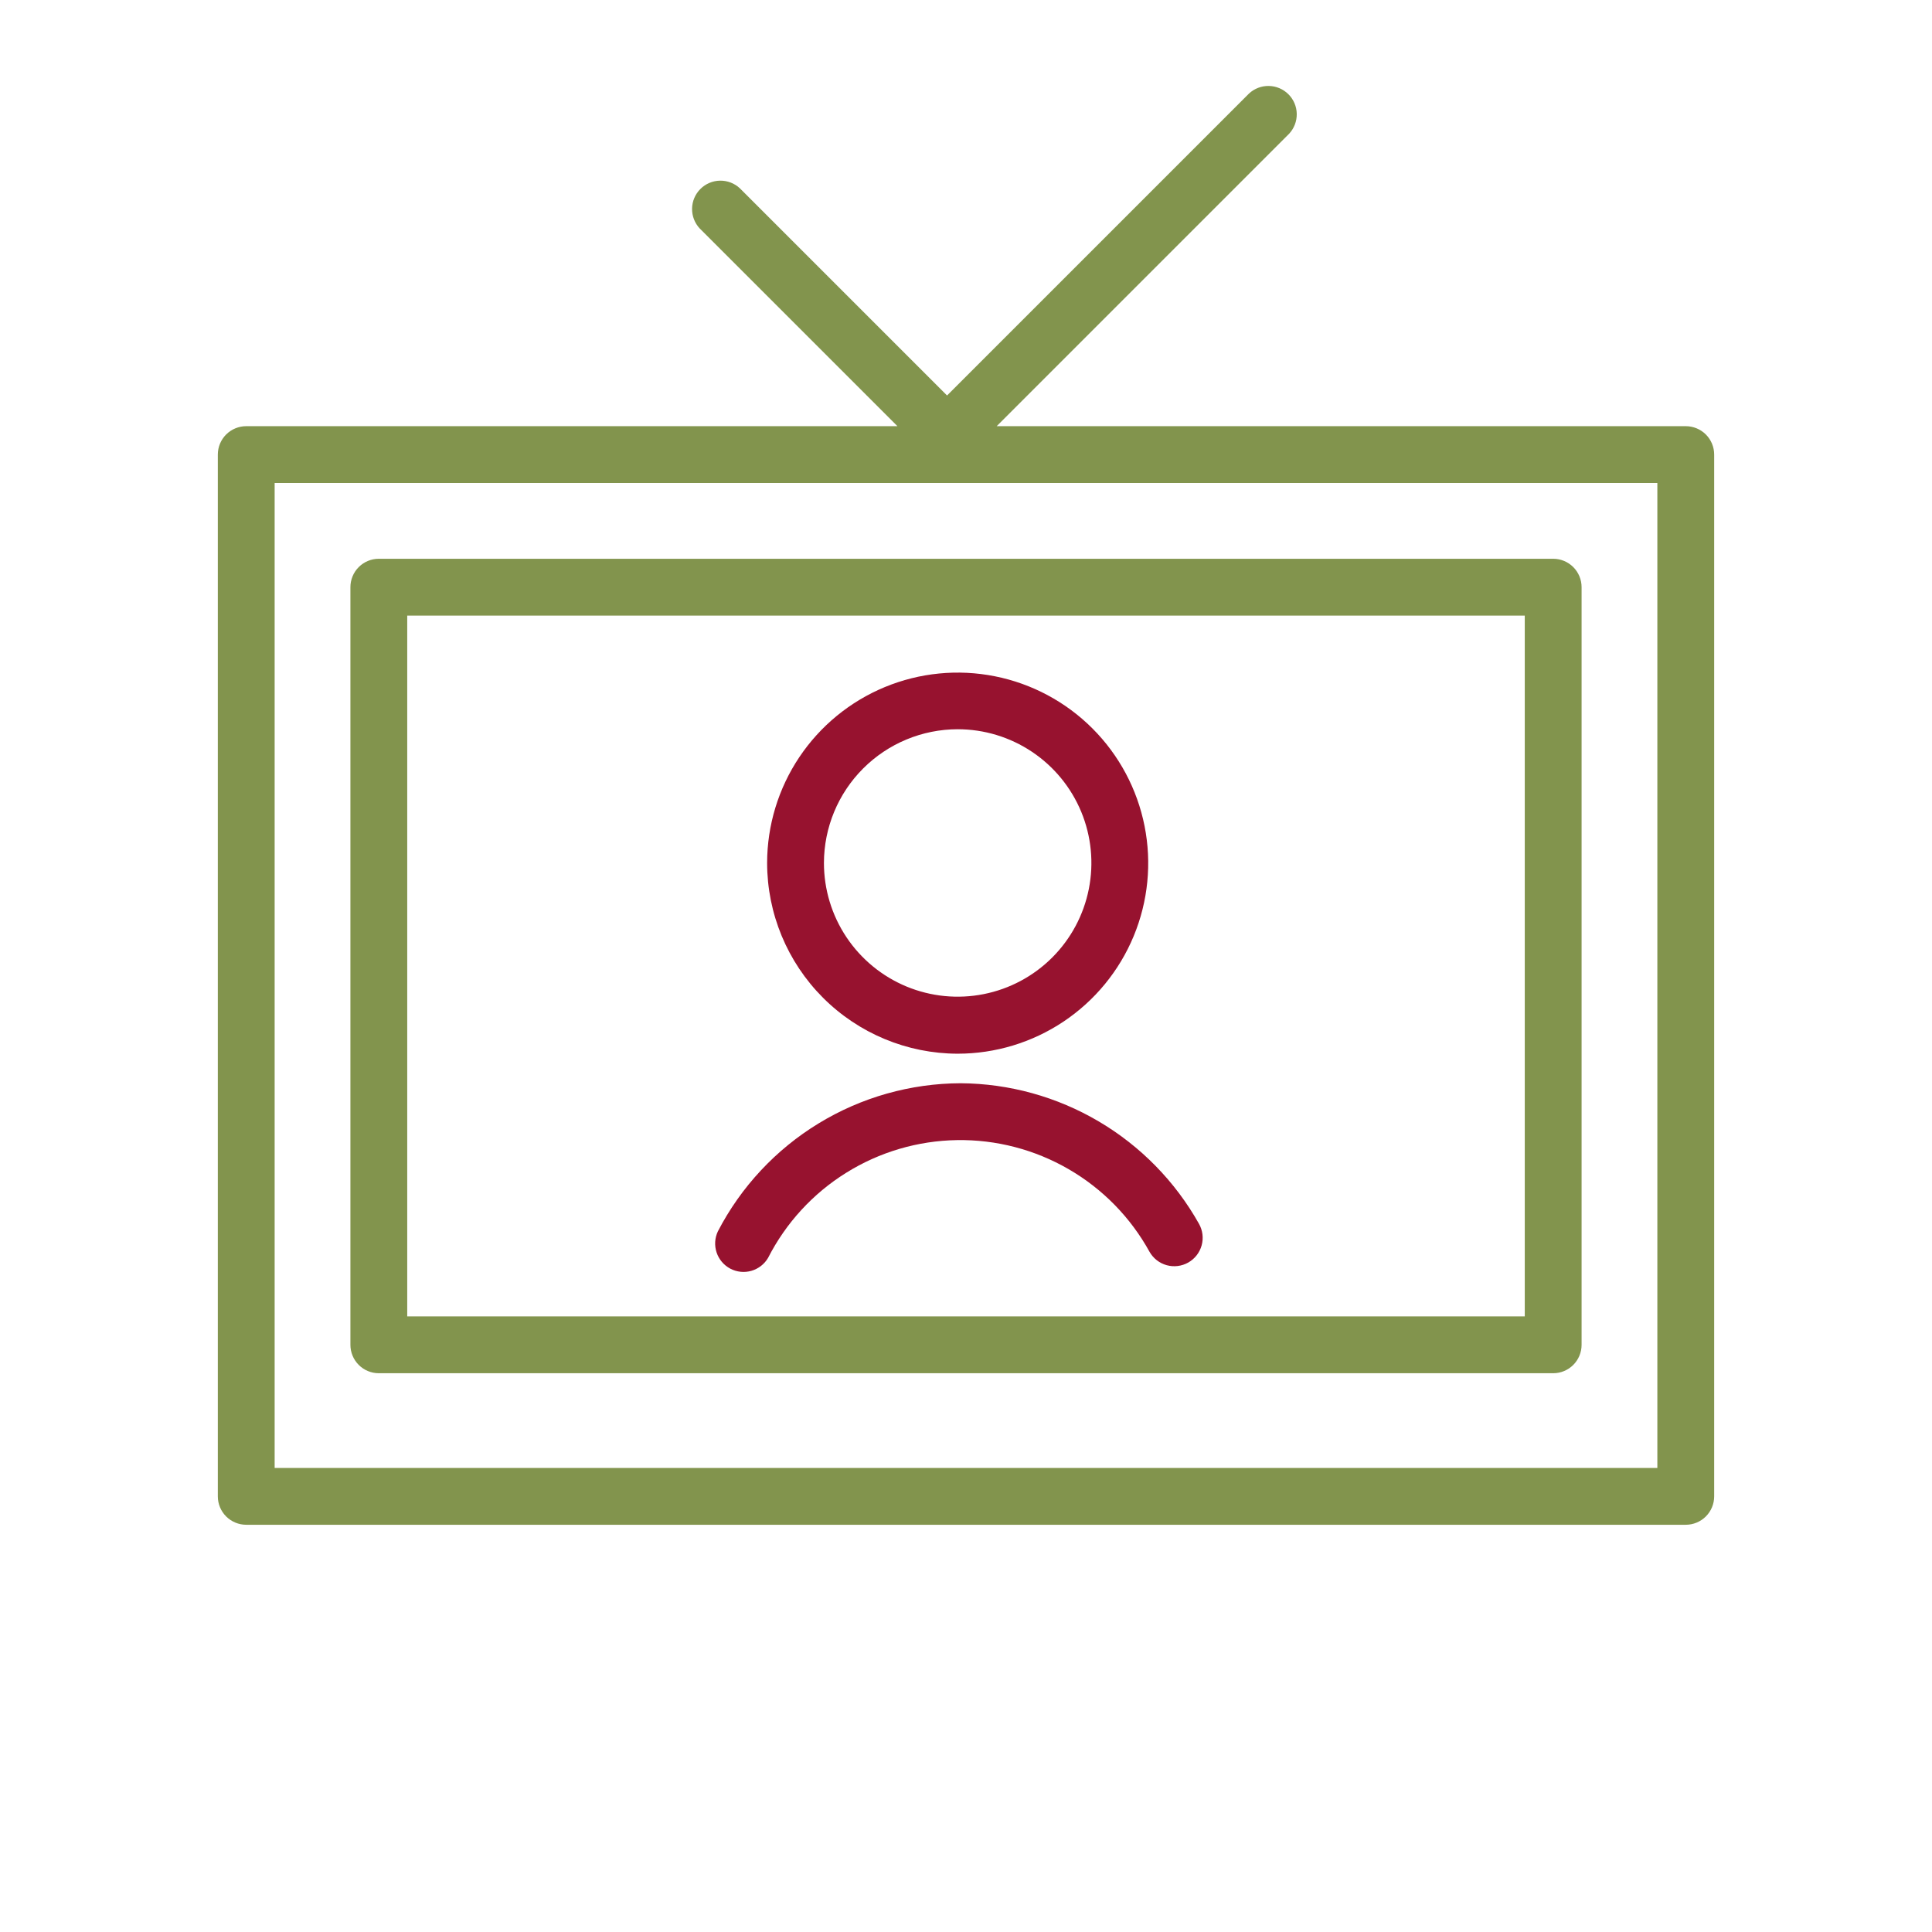
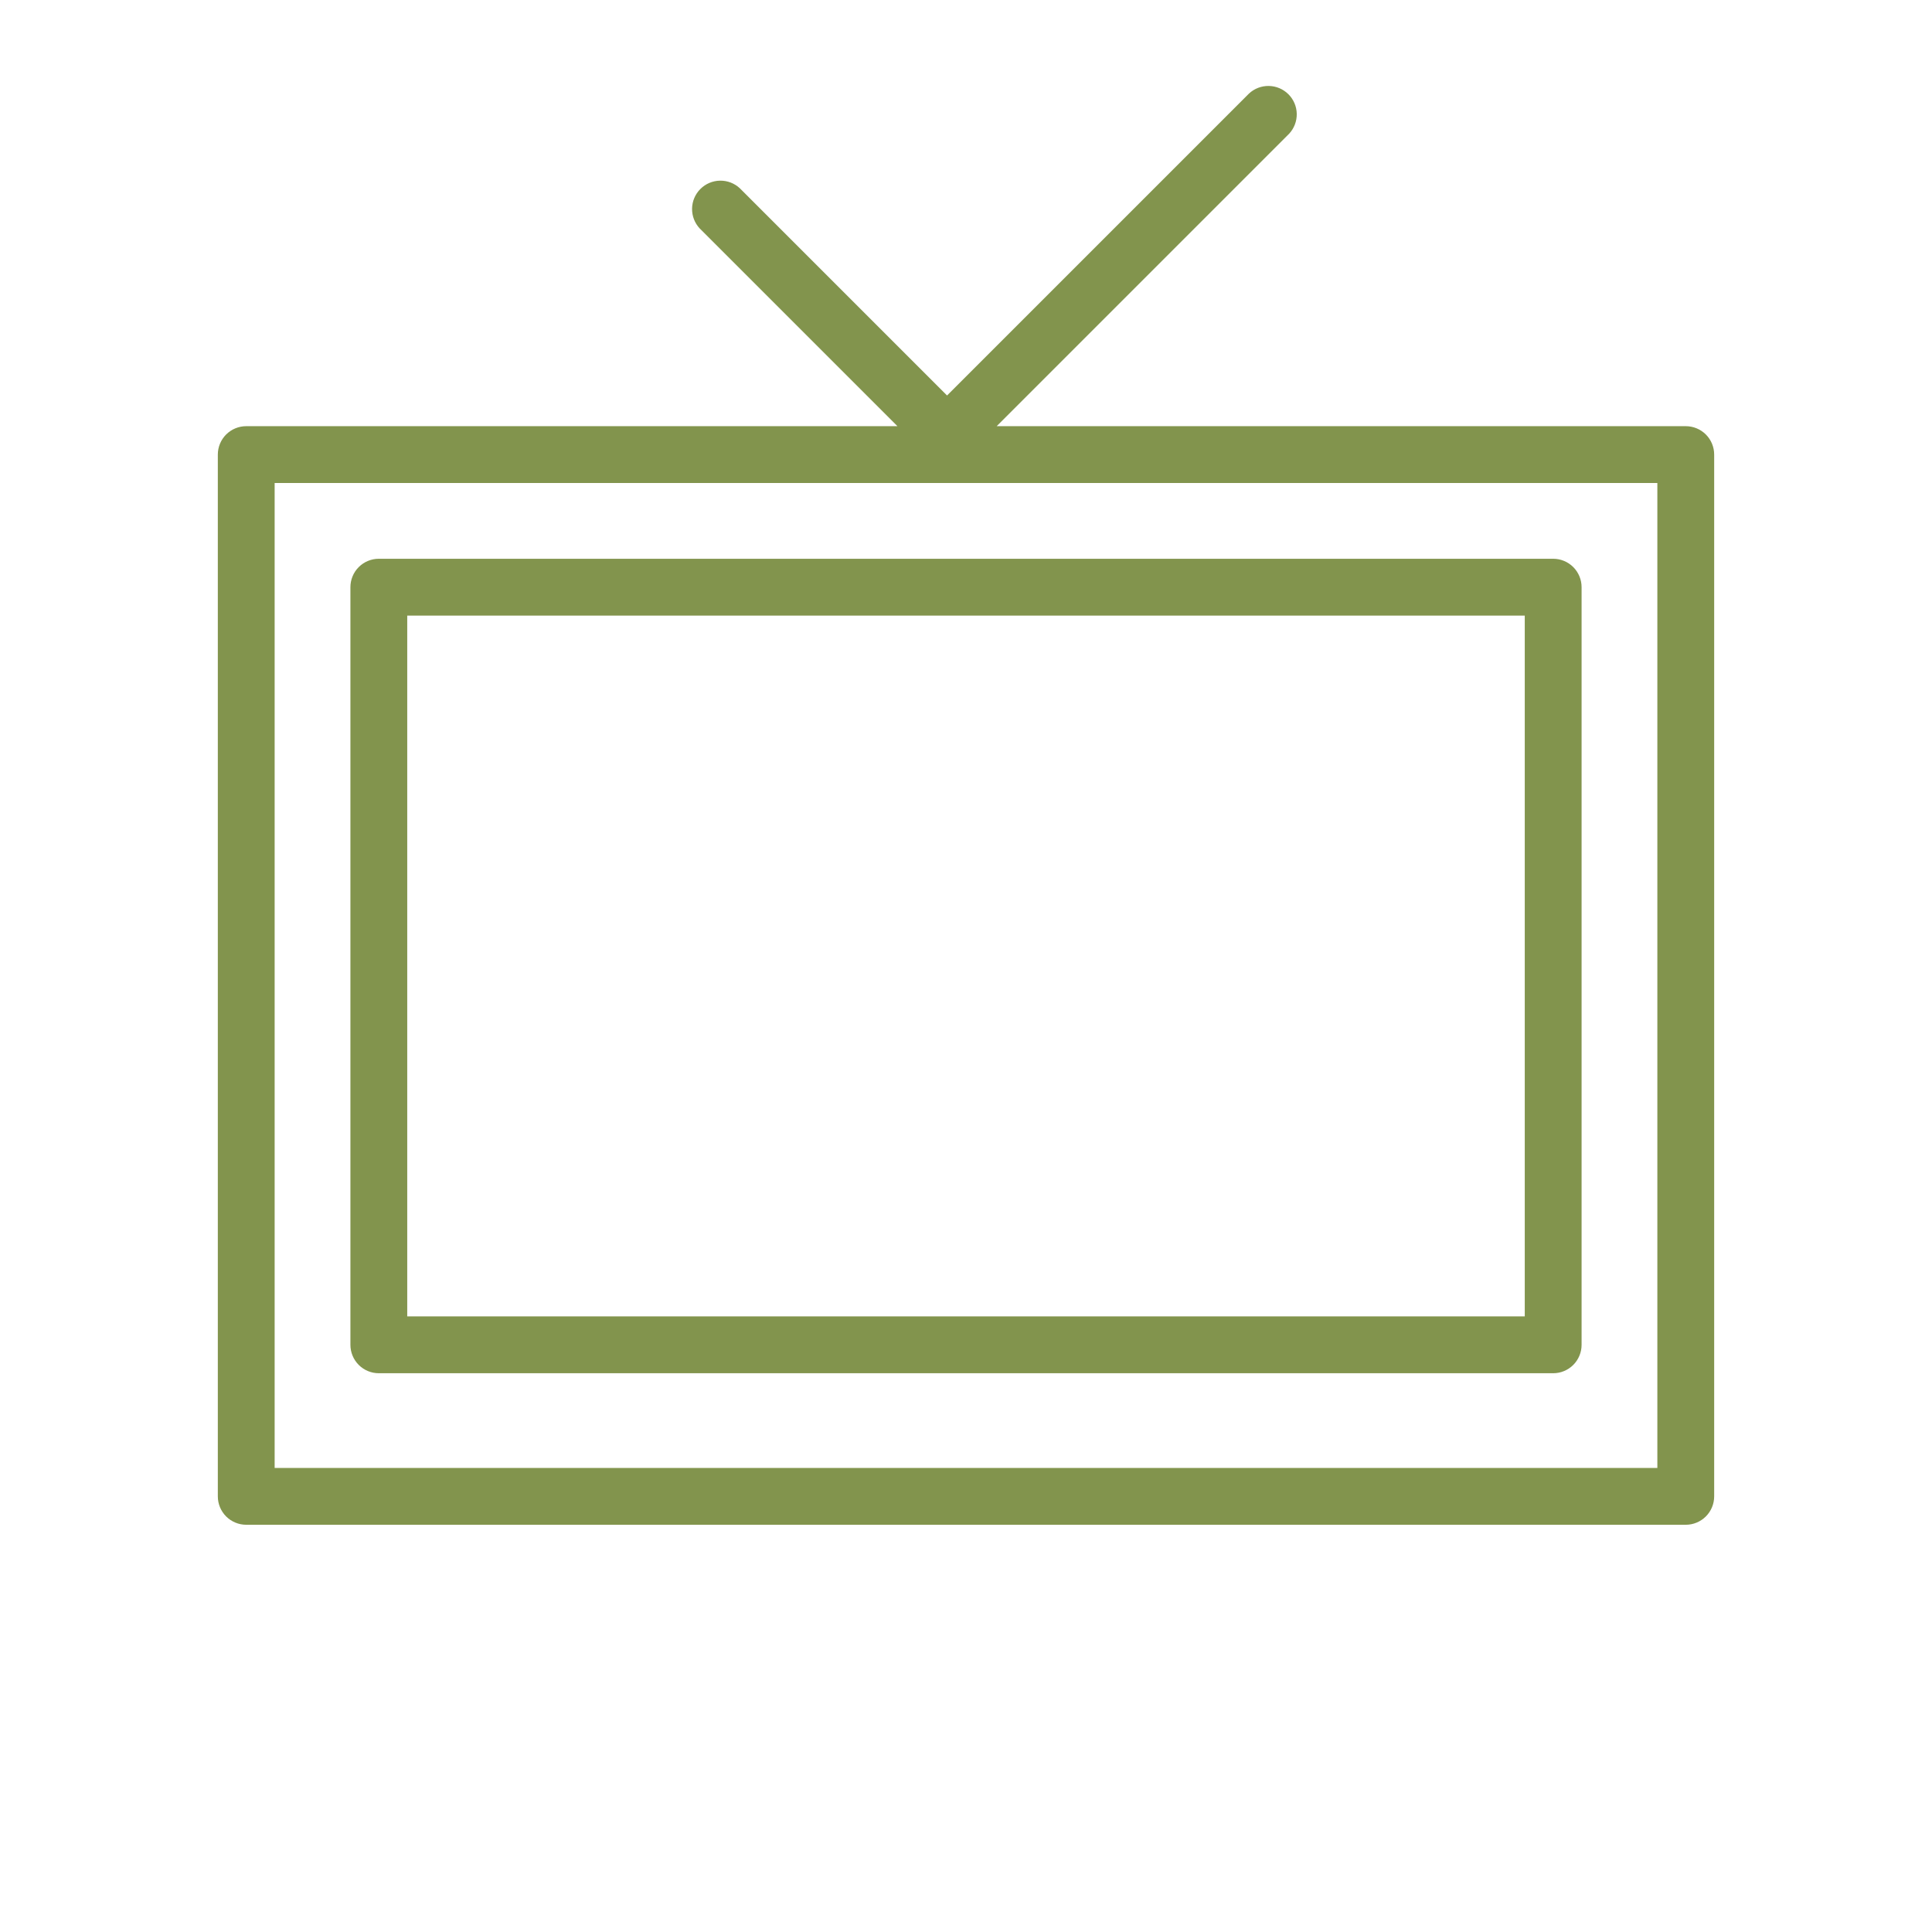
<svg xmlns="http://www.w3.org/2000/svg" width="102" height="102" viewBox="0 0 102 102" fill="none">
-   <path d="M50.72 57.19C48.073 57.198 45.478 57.931 43.218 59.31C40.958 60.688 39.119 62.66 37.9 65.01C37.735 65.359 37.711 65.759 37.833 66.125C37.955 66.492 38.214 66.797 38.555 66.978C38.897 67.158 39.295 67.2 39.666 67.094C40.038 66.988 40.355 66.743 40.55 66.41C41.491 64.565 42.917 63.012 44.674 61.917C46.431 60.821 48.453 60.225 50.524 60.192C52.594 60.159 54.634 60.691 56.425 61.73C58.217 62.769 59.691 64.276 60.69 66.09C60.886 66.436 61.212 66.69 61.595 66.796C61.979 66.902 62.389 66.851 62.735 66.655C63.081 66.459 63.335 66.133 63.441 65.749C63.547 65.366 63.496 64.956 63.3 64.61C62.044 62.373 60.219 60.509 58.009 59.206C55.8 57.903 53.285 57.207 50.72 57.19Z" fill="#97122F" />
-   <path d="M50.56 55.63C52.549 55.63 54.494 55.04 56.148 53.935C57.802 52.83 59.092 51.26 59.853 49.422C60.615 47.584 60.815 45.562 60.427 43.611C60.04 41.66 59.083 39.867 57.677 38.46C56.271 37.053 54.48 36.094 52.529 35.705C50.578 35.315 48.556 35.513 46.717 36.273C44.879 37.033 43.307 38.321 42.2 39.974C41.094 41.627 40.502 43.571 40.5 45.56C40.503 48.228 41.563 50.786 43.449 52.674C45.335 54.562 47.892 55.625 50.56 55.63ZM50.56 38.5C51.956 38.5 53.321 38.914 54.482 39.69C55.643 40.466 56.548 41.568 57.083 42.858C57.617 44.148 57.757 45.568 57.484 46.937C57.212 48.307 56.539 49.565 55.552 50.552C54.565 51.539 53.307 52.212 51.937 52.484C50.568 52.757 49.148 52.617 47.858 52.083C46.568 51.548 45.466 50.643 44.69 49.482C43.914 48.321 43.5 46.956 43.5 45.56C43.503 43.688 44.247 41.894 45.571 40.571C46.894 39.247 48.688 38.503 50.56 38.5Z" fill="#97122F" />
  <path d="M89 22.5H52.62L68.06 7.06C68.325 6.776 68.469 6.4 68.462 6.011C68.456 5.622 68.298 5.252 68.023 4.977C67.748 4.702 67.378 4.545 66.989 4.538C66.6 4.531 66.224 4.675 65.94 4.94L50 20.88L39.06 9.94C38.776 9.675 38.4 9.531 38.011 9.538C37.622 9.545 37.252 9.702 36.977 9.977C36.702 10.252 36.544 10.622 36.538 11.011C36.531 11.4 36.675 11.776 36.94 12.06L47.38 22.5H13C12.602 22.5 12.221 22.658 11.939 22.939C11.658 23.221 11.5 23.602 11.5 24V79C11.5 79.398 11.658 79.779 11.939 80.061C12.221 80.342 12.602 80.5 13 80.5H89C89.398 80.5 89.779 80.342 90.061 80.061C90.342 79.779 90.5 79.398 90.5 79V24C90.5 23.602 90.342 23.221 90.061 22.939C89.779 22.658 89.398 22.5 89 22.5ZM87.5 77.5H14.5V25.5H87.5V77.5Z" fill="#82944D" />
  <path d="M20 72.5H82C82.398 72.5 82.779 72.342 83.061 72.061C83.342 71.779 83.5 71.398 83.5 71V31C83.5 30.602 83.342 30.221 83.061 29.939C82.779 29.658 82.398 29.5 82 29.5H20C19.602 29.5 19.221 29.658 18.939 29.939C18.658 30.221 18.5 30.602 18.5 31V71C18.5 71.398 18.658 71.779 18.939 72.061C19.221 72.342 19.602 72.5 20 72.5ZM21.5 32.5H80.5V69.5H21.5V32.5Z" fill="#82944D" />
</svg>